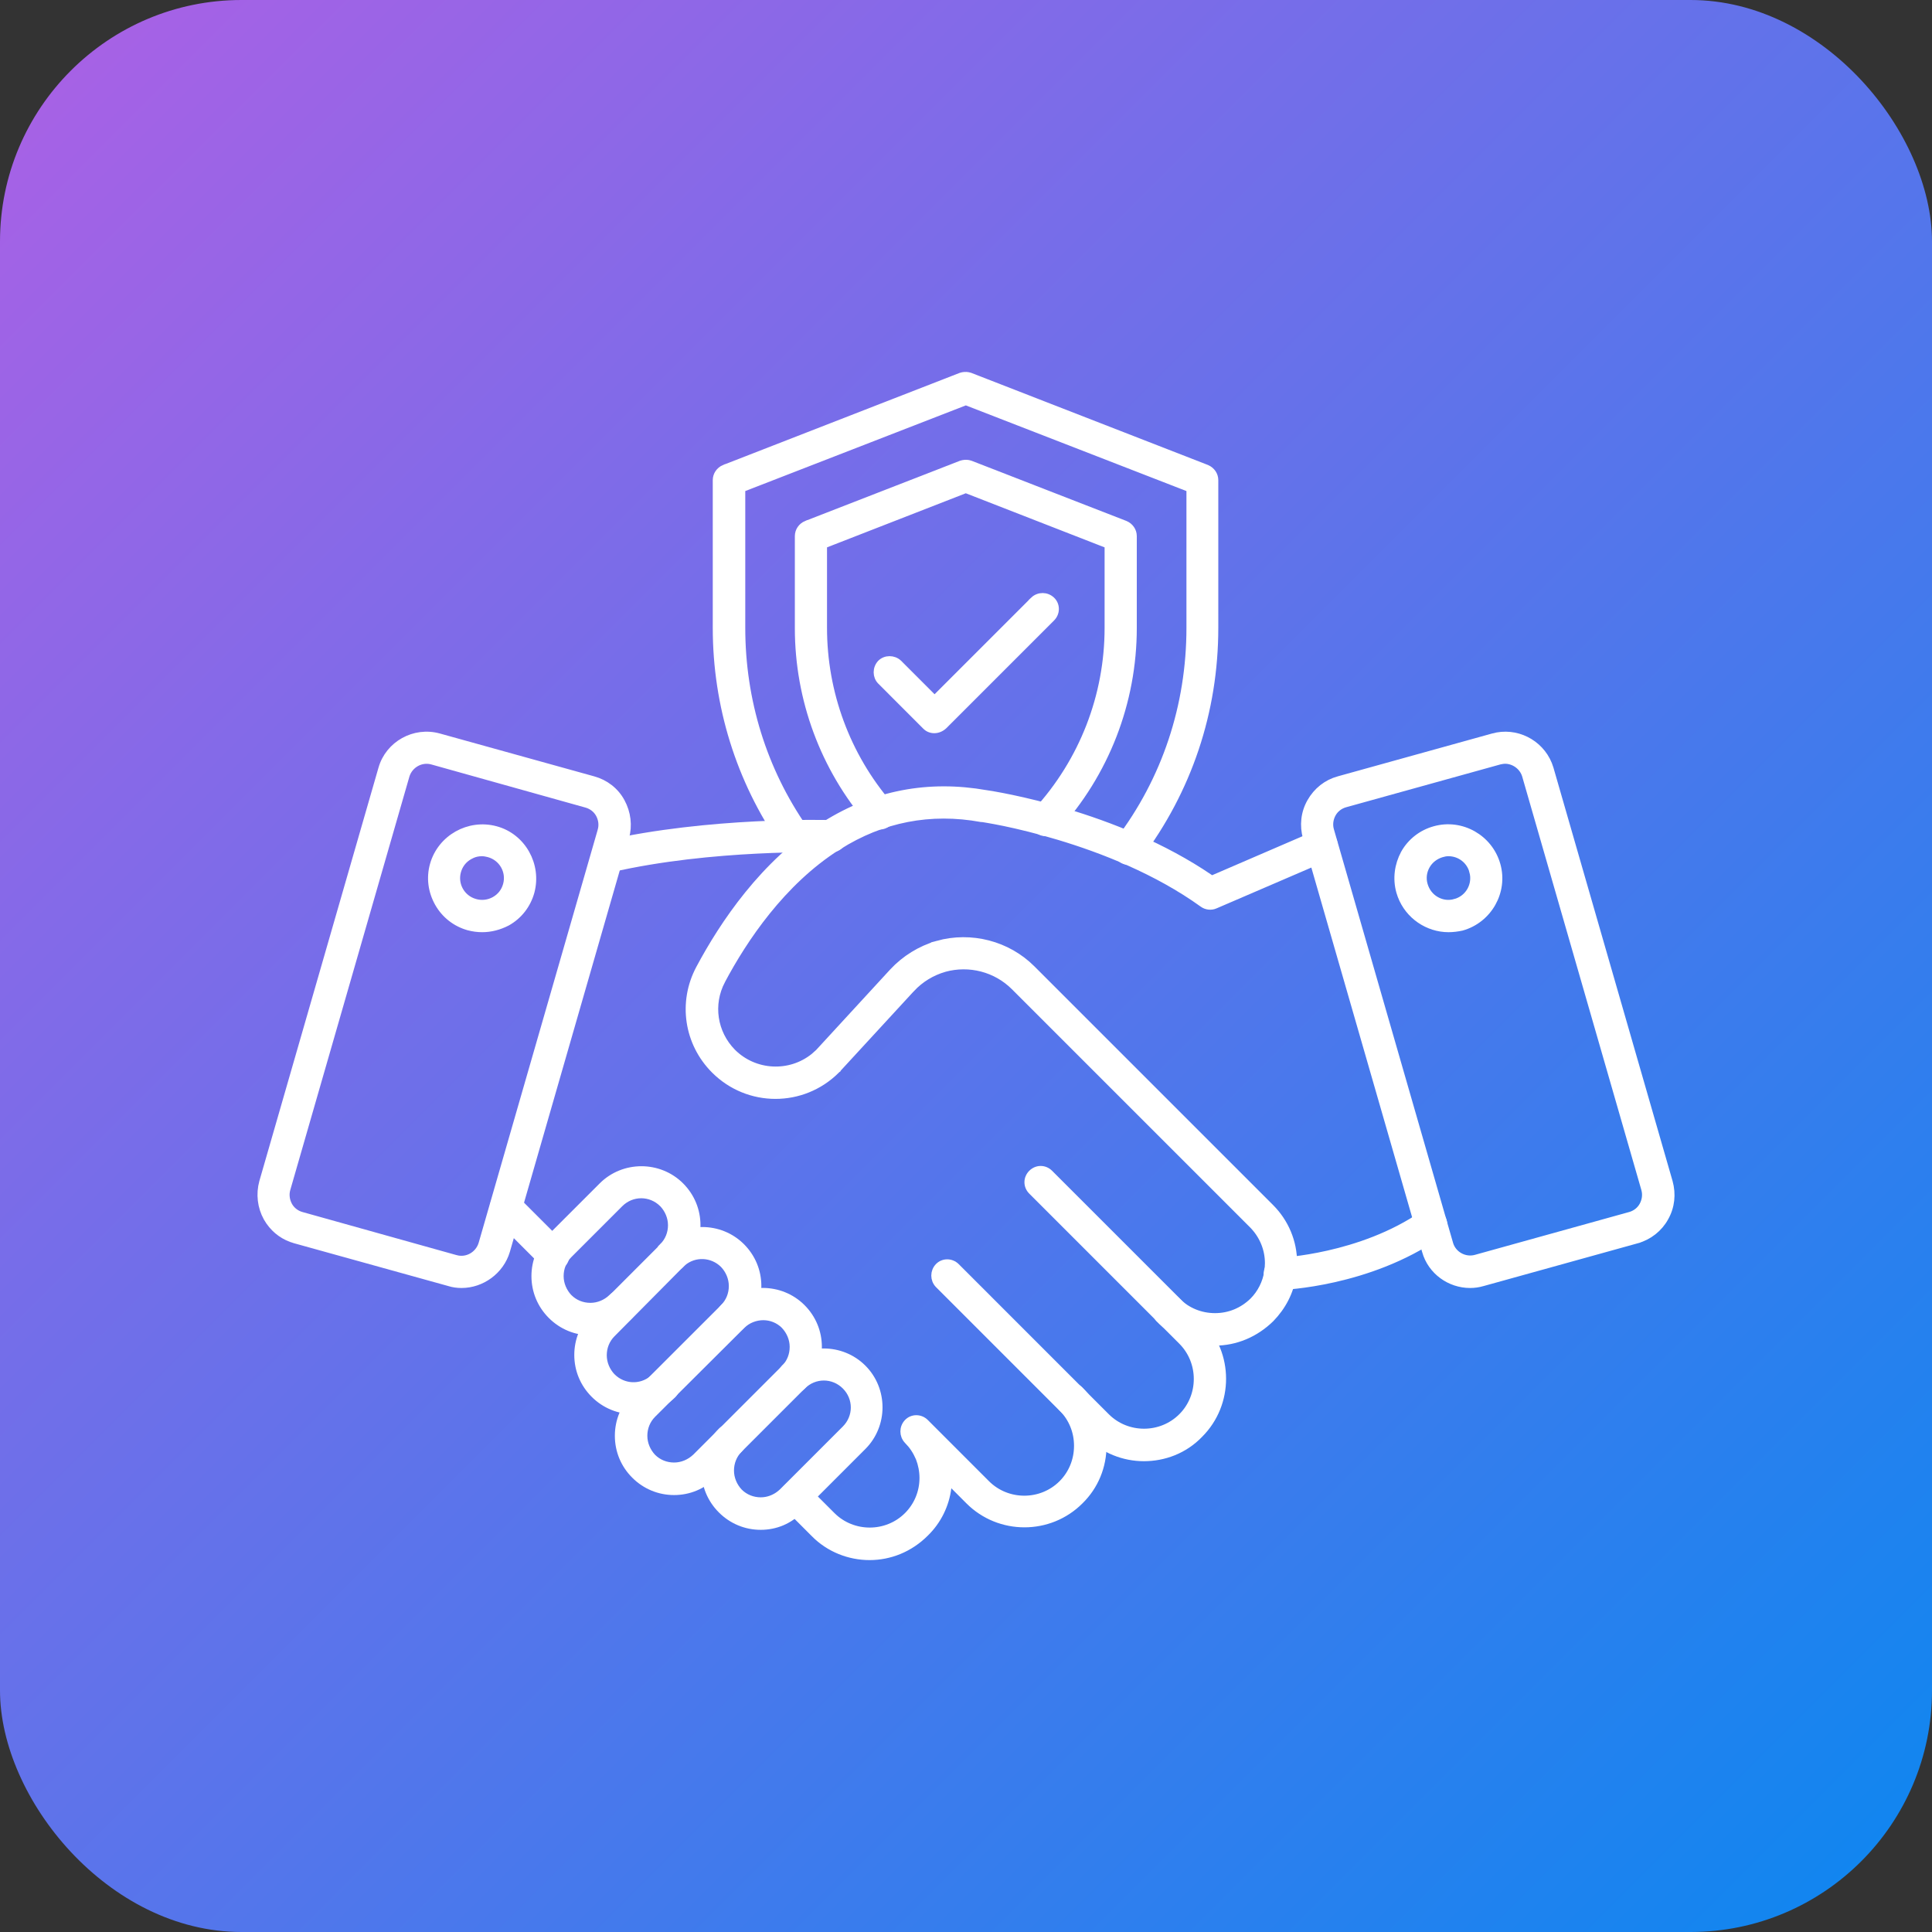
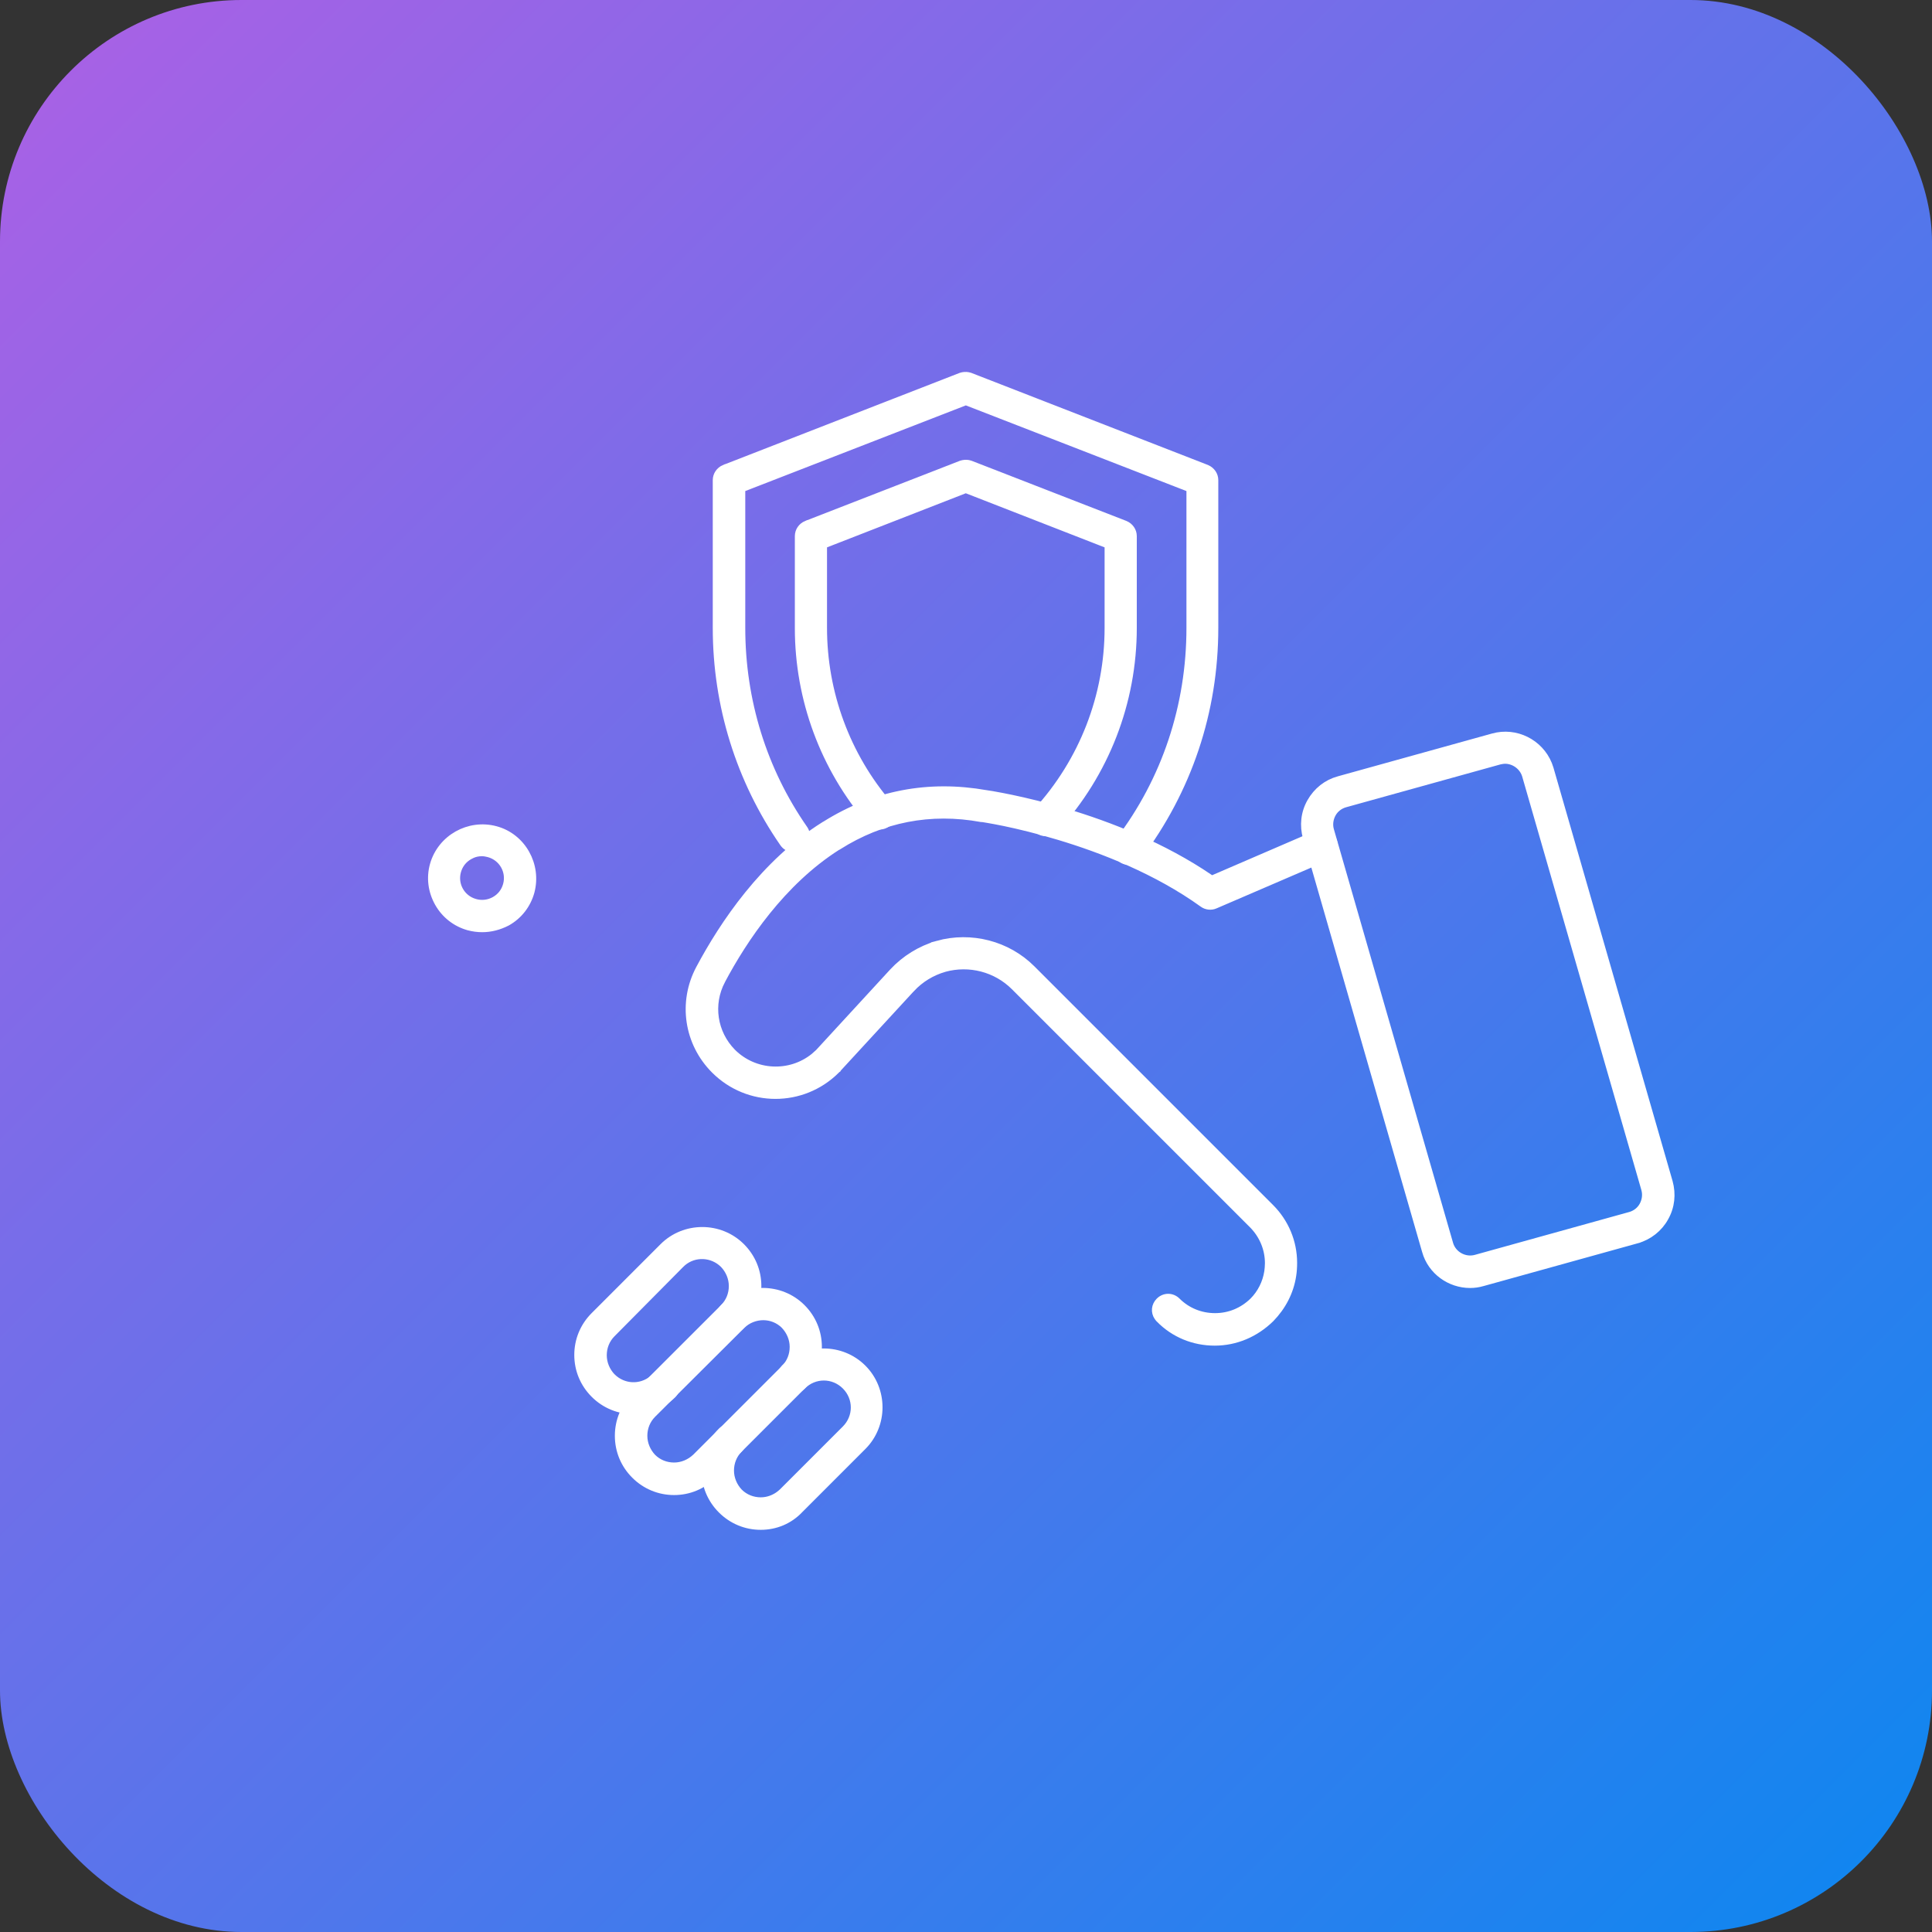
<svg xmlns="http://www.w3.org/2000/svg" width="80" height="80" viewBox="0 0 80 80" fill="none">
  <rect x="0" y="0" width="80" height="80" fill="#333333" stroke="none" />
  <rect width="80" height="80" rx="10" fill="url(#paint0_linear_2029_1399)" />
-   <path d="M15.809 31.826C16.094 30.822 17.161 30.225 18.18 30.511H18.181L24.567 32.284C25.065 32.421 25.486 32.743 25.733 33.201C25.983 33.662 26.044 34.184 25.908 34.681L20.975 51.801C20.726 52.632 19.943 53.191 19.111 53.191C18.938 53.191 18.765 53.167 18.606 53.118L18.602 53.116L12.217 51.344L12.216 51.343C11.782 51.223 11.414 50.962 11.153 50.59L11.049 50.424C10.801 49.977 10.739 49.444 10.875 48.946L15.809 31.826ZM17.896 31.517C17.433 31.389 16.957 31.661 16.815 32.118V32.121L11.882 49.241C11.818 49.466 11.851 49.705 11.96 49.908C12.059 50.092 12.219 50.224 12.404 50.297L12.486 50.324L18.873 52.11H18.874C19.337 52.238 19.812 51.966 19.954 51.509L19.955 51.507L24.889 34.387V34.386C24.953 34.161 24.92 33.923 24.811 33.72C24.698 33.51 24.504 33.367 24.284 33.304H24.283L17.896 31.517Z" fill="white" stroke="white" stroke-width="0.284" />
  <path d="M61.817 30.511C62.771 30.243 63.76 30.75 64.125 31.644L64.189 31.827L69.122 48.946C69.259 49.445 69.208 49.966 68.948 50.424V50.425C68.7 50.872 68.277 51.206 67.781 51.343V51.344L61.395 53.116L61.394 53.117C61.219 53.167 61.045 53.191 60.872 53.191C60.039 53.191 59.258 52.644 59.023 51.802V51.801L54.09 34.683C53.953 34.183 54.003 33.662 54.263 33.204C54.525 32.743 54.934 32.421 55.43 32.284H55.431L61.817 30.511ZM62.325 31.484C62.242 31.484 62.162 31.501 62.098 31.514L62.088 31.517L55.701 33.29H55.7C55.48 33.353 55.287 33.496 55.174 33.706C55.078 33.884 55.041 34.089 55.076 34.288L55.096 34.373L60.028 51.49V51.491C60.157 51.956 60.65 52.225 61.11 52.098L67.497 50.324H67.498C67.718 50.261 67.911 50.118 68.024 49.908C68.12 49.73 68.157 49.525 68.122 49.326L68.103 49.241L63.169 32.121V32.12C63.057 31.738 62.693 31.484 62.325 31.484ZM17.942 35.812C18.254 34.702 19.416 34.051 20.528 34.351C21.636 34.649 22.288 35.822 21.988 36.935C21.838 37.473 21.489 37.922 21.002 38.196C20.662 38.371 20.313 38.458 19.966 38.458C19.779 38.458 19.59 38.433 19.401 38.383C18.865 38.233 18.417 37.883 18.143 37.398C17.867 36.909 17.793 36.348 17.942 35.812ZM19.952 35.312C19.814 35.312 19.682 35.338 19.56 35.391L19.442 35.45C19.196 35.589 19.025 35.806 18.948 36.082C18.794 36.638 19.119 37.209 19.674 37.363C19.937 37.44 20.229 37.409 20.476 37.27C20.722 37.132 20.893 36.915 20.97 36.639C21.124 36.083 20.799 35.511 20.243 35.356C20.142 35.328 20.048 35.312 19.952 35.312Z" fill="white" stroke="white" stroke-width="0.284" />
-   <path d="M43.974 57.554C44.185 57.343 44.509 57.343 44.72 57.554C45.334 58.167 45.678 58.985 45.678 59.853C45.678 60.723 45.346 61.54 44.721 62.152L44.72 62.153C43.455 63.418 41.385 63.418 40.12 62.153L39.494 61.526L39.289 61.321L39.252 61.608C39.163 62.311 38.843 62.975 38.32 63.485L38.319 63.486C37.666 64.139 36.836 64.458 36.007 64.458C35.176 64.458 34.333 64.139 33.708 63.501L33.707 63.5L32.574 62.366C32.375 62.154 32.376 61.829 32.576 61.618C32.772 61.412 33.107 61.408 33.319 61.621L34.453 62.754C35.309 63.609 36.719 63.609 37.574 62.754C37.988 62.34 38.216 61.784 38.216 61.2C38.216 60.915 38.159 60.631 38.06 60.375L38.058 60.372L37.964 60.175C37.896 60.047 37.817 59.926 37.724 59.812L37.574 59.647C37.375 59.435 37.376 59.109 37.576 58.898C37.772 58.692 38.107 58.688 38.319 58.9L40.852 61.434C41.708 62.289 43.118 62.289 43.974 61.434C44.387 61.02 44.615 60.464 44.615 59.867C44.615 59.269 44.387 58.727 43.976 58.302V58.301L43.974 58.3L43.904 58.216C43.766 58.01 43.789 57.739 43.974 57.554ZM58.954 50.264C59.194 50.096 59.52 50.157 59.69 50.401C59.857 50.642 59.796 50.967 59.552 51.137C58.119 52.129 56.521 52.664 55.26 52.95C53.998 53.236 53.082 53.272 53.02 53.272H52.993C52.709 53.272 52.479 53.051 52.469 52.769C52.458 52.472 52.678 52.233 52.971 52.222C53.043 52.22 53.872 52.177 55.001 51.922C56.161 51.66 57.647 51.171 58.954 50.264ZM20.576 49.618C20.772 49.412 21.107 49.408 21.319 49.621L23.29 51.591V51.592C23.491 51.803 23.491 52.13 23.29 52.342C23.184 52.446 23.049 52.498 22.913 52.498C22.775 52.498 22.642 52.444 22.553 52.345L22.547 52.34L20.574 50.366C20.375 50.154 20.376 49.829 20.576 49.618ZM59.405 34.351C60.515 34.039 61.677 34.7 61.989 35.812C62.301 36.921 61.641 38.082 60.53 38.395C60.353 38.433 60.165 38.458 59.98 38.458C59.126 38.458 58.325 37.92 58.013 37.091L57.957 36.921C57.808 36.385 57.882 35.823 58.145 35.334L58.145 35.333C58.419 34.848 58.868 34.5 59.404 34.351H59.405ZM59.98 35.312C59.932 35.312 59.884 35.315 59.837 35.323L59.695 35.358C59.438 35.435 59.208 35.603 59.069 35.851C58.931 36.097 58.899 36.377 58.977 36.641C59.053 36.899 59.221 37.131 59.47 37.27C59.715 37.409 59.994 37.44 60.257 37.363L60.258 37.364C60.813 37.21 61.137 36.639 60.983 36.083H60.984C60.861 35.62 60.443 35.312 59.98 35.312Z" fill="white" stroke="white" stroke-width="0.284" />
-   <path d="M42.72 48.58C42.931 48.369 43.254 48.369 43.465 48.58L49.679 54.793C50.943 56.057 50.943 58.127 49.679 59.392L49.677 59.395C49.039 60.057 48.198 60.363 47.366 60.363C46.536 60.363 45.706 60.044 45.066 59.405L38.853 53.192C38.655 52.981 38.655 52.655 38.855 52.444C39.051 52.238 39.386 52.234 39.599 52.446L45.812 58.66C46.667 59.516 48.077 59.515 48.933 58.66C49.788 57.805 49.788 56.395 48.933 55.539L42.72 49.325C42.509 49.114 42.509 48.791 42.72 48.58Z" fill="white" stroke="white" stroke-width="0.284" />
  <path d="M34.161 34.148C36.211 32.86 38.455 32.44 40.834 32.86H40.838C41.198 32.914 46.194 33.684 50.111 36.357L50.176 36.401L50.248 36.371L54.515 34.53H54.516C54.776 34.416 55.092 34.541 55.208 34.804C55.308 35.031 55.225 35.303 55.026 35.444L54.935 35.496L50.322 37.482L50.321 37.483C50.154 37.557 49.953 37.535 49.808 37.431C47.903 36.058 45.633 35.176 43.838 34.638C42.939 34.368 42.157 34.183 41.596 34.066C41.315 34.008 41.09 33.967 40.933 33.94C40.854 33.926 40.792 33.916 40.749 33.909C40.727 33.906 40.71 33.903 40.697 33.901C40.691 33.901 40.685 33.9 40.681 33.899C40.678 33.899 40.668 33.898 40.658 33.898H40.64C38.523 33.511 36.525 33.903 34.717 35.045H34.71L34.676 35.066C32.379 36.526 30.804 38.885 29.893 40.6V40.601C29.37 41.589 29.554 42.776 30.33 43.566L30.331 43.567C31.245 44.481 32.705 44.551 33.699 43.753L33.892 43.581L33.897 43.576L36.963 40.243C37.465 39.702 38.11 39.303 38.818 39.097L38.817 39.096C40.209 38.71 41.715 39.098 42.731 40.114L52.611 49.994C53.225 50.608 53.569 51.426 53.569 52.294C53.569 52.474 53.557 52.653 53.531 52.818V52.819C53.429 53.494 53.11 54.107 52.623 54.607C51.982 55.234 51.165 55.578 50.299 55.578C49.429 55.578 48.612 55.246 48 54.621V54.62L47.999 54.619L47.93 54.535C47.791 54.329 47.814 54.059 47.999 53.874C48.21 53.663 48.533 53.663 48.744 53.874C49.158 54.288 49.715 54.516 50.312 54.516C50.91 54.516 51.452 54.287 51.877 53.876L51.879 53.874C52.207 53.546 52.421 53.118 52.492 52.662L52.493 52.658C52.506 52.552 52.52 52.437 52.52 52.307C52.52 51.722 52.292 51.167 51.881 50.741L41.999 40.859C41.242 40.103 40.136 39.823 39.114 40.102L39.112 40.103C38.582 40.257 38.119 40.537 37.741 40.943H37.74L34.665 44.283V44.284C34.648 44.296 34.635 44.31 34.626 44.323C33.227 45.71 30.98 45.707 29.586 44.312C28.47 43.197 28.213 41.505 28.957 40.107C29.938 38.266 31.627 35.737 34.122 34.169H34.126L34.161 34.148Z" fill="white" stroke="white" stroke-width="0.284" />
-   <path d="M24.933 49.102C25.824 48.21 27.294 48.21 28.186 49.102C28.625 49.542 28.863 50.119 28.863 50.734C28.863 51.35 28.625 51.926 28.186 52.366L28.183 52.369C27.987 52.575 27.654 52.58 27.441 52.369H27.442C27.241 52.157 27.241 51.83 27.442 51.618L27.441 51.617C27.681 51.376 27.802 51.062 27.802 50.734C27.802 50.402 27.666 50.087 27.443 49.85L27.439 49.847C26.944 49.351 26.16 49.351 25.665 49.847L23.559 51.953C23.317 52.195 23.197 52.512 23.197 52.841C23.197 53.173 23.333 53.487 23.556 53.725L23.559 53.727C23.8 53.969 24.118 54.09 24.446 54.09C24.779 54.09 25.093 53.954 25.33 53.731L25.336 53.726C25.531 53.52 25.863 53.515 26.076 53.725V53.726C26.277 53.937 26.277 54.263 26.077 54.475C25.651 54.913 25.075 55.151 24.459 55.151C23.844 55.151 23.266 54.914 22.826 54.474C22.386 54.034 22.148 53.456 22.148 52.841C22.148 52.225 22.386 51.648 22.826 51.208L24.933 49.102ZM25.037 34.952C29.352 33.97 34.218 34.09 34.424 34.102H34.428C34.714 34.113 34.943 34.347 34.943 34.627C34.943 34.923 34.701 35.162 34.411 35.151H34.406C34.211 35.151 29.48 35.017 25.29 35.98C25.257 35.981 25.23 35.983 25.209 35.986C25.182 35.99 25.168 35.992 25.152 35.992C24.914 35.992 24.702 35.826 24.637 35.579C24.576 35.296 24.756 35.016 25.037 34.953V34.952Z" fill="white" stroke="white" stroke-width="0.284" />
  <path d="M27.453 51.619C28.344 50.728 29.814 50.728 30.705 51.619C31.145 52.059 31.384 52.636 31.384 53.252C31.384 53.867 31.145 54.445 30.705 54.885L30.703 54.888C30.508 55.093 30.174 55.097 29.961 54.886C29.761 54.674 29.761 54.347 29.962 54.136C30.202 53.894 30.321 53.579 30.321 53.252C30.321 52.92 30.186 52.606 29.963 52.368L29.96 52.364L29.863 52.277C29.367 51.872 28.638 51.899 28.185 52.365L25.345 55.231C25.103 55.473 24.983 55.79 24.983 56.118C24.983 56.451 25.119 56.766 25.342 57.003L25.346 57.006C25.81 57.47 26.527 57.499 27.023 57.093L27.12 57.006L27.122 57.003C27.318 56.797 27.653 56.793 27.865 57.006C28.073 57.213 28.067 57.537 27.864 57.752C27.412 58.191 26.822 58.416 26.232 58.416C25.642 58.416 25.052 58.191 24.6 57.738C24.16 57.298 23.922 56.721 23.922 56.105C23.922 55.49 24.16 54.913 24.6 54.473L27.453 51.619Z" fill="white" stroke="white" stroke-width="0.284" />
  <path d="M29.96 54.141C30.851 53.25 32.321 53.25 33.212 54.141C33.652 54.581 33.89 55.158 33.89 55.773C33.89 56.389 33.652 56.966 33.212 57.406L29.53 61.088C29.104 61.526 28.528 61.765 27.912 61.765C27.297 61.765 26.719 61.526 26.279 61.086C25.839 60.646 25.602 60.069 25.602 59.453C25.602 58.838 25.839 58.26 26.279 57.82L29.96 54.141ZM31.605 54.524C31.291 54.525 30.961 54.644 30.719 54.886L27.025 58.566C26.784 58.808 26.663 59.125 26.663 59.453C26.663 59.785 26.799 60.099 27.021 60.337L27.025 60.341C27.267 60.582 27.584 60.702 27.912 60.702C28.244 60.702 28.558 60.566 28.796 60.344L28.8 60.341L32.48 56.661C32.721 56.419 32.841 56.102 32.841 55.773C32.841 55.441 32.705 55.127 32.482 54.89L32.48 54.886C32.238 54.645 31.922 54.524 31.605 54.524Z" fill="white" stroke="white" stroke-width="0.284" />
  <path d="M32.483 56.645C33.375 55.756 34.843 55.757 35.733 56.648C36.624 57.538 36.624 59.008 35.733 59.899L33.12 62.513H33.119L33.117 62.516C32.692 62.966 32.116 63.205 31.5 63.205C30.885 63.205 30.307 62.966 29.867 62.526C29.427 62.086 29.189 61.509 29.189 60.894C29.189 60.278 29.427 59.701 29.867 59.261L29.87 59.259C30.065 59.053 30.398 59.048 30.61 59.258V59.259C30.811 59.471 30.811 59.797 30.61 60.009C30.37 60.25 30.251 60.566 30.251 60.894C30.251 61.226 30.387 61.54 30.609 61.777L30.613 61.781C30.855 62.023 31.172 62.142 31.5 62.143C31.791 62.143 32.068 62.039 32.292 61.863L32.384 61.784L32.388 61.781L35.001 59.168C35.496 58.672 35.496 57.889 35.001 57.394C34.505 56.898 33.722 56.898 33.227 57.394L33.224 57.395C33.028 57.601 32.695 57.606 32.482 57.395H32.483C32.307 57.21 32.285 56.937 32.417 56.73L32.483 56.645ZM49.27 20.236L49.179 20.201L40.045 16.654L39.993 16.635L39.942 16.654L30.809 20.201L30.718 20.236V26C30.718 29.002 31.607 31.884 33.304 34.321C33.471 34.562 33.41 34.887 33.166 35.057C32.926 35.224 32.599 35.163 32.43 34.919C30.62 32.303 29.656 29.211 29.656 26V19.881C29.656 19.664 29.789 19.473 29.991 19.386L29.992 19.387L39.789 15.573C39.887 15.541 39.989 15.535 40.082 15.551L40.172 15.574L49.969 19.387C50.171 19.474 50.305 19.664 50.305 19.881V26C50.305 29.462 49.208 32.726 47.134 35.475L47.247 35.56L47.133 35.475L47.126 35.486C47.053 35.605 46.907 35.672 46.74 35.672C46.634 35.672 46.519 35.639 46.428 35.568L46.427 35.567C46.196 35.388 46.153 35.062 46.321 34.83C48.259 32.285 49.27 29.216 49.27 26V20.236Z" fill="white" stroke="white" stroke-width="0.284" />
  <path d="M45.881 22.568L45.79 22.533L40.044 20.293L39.992 20.273L39.94 20.293L34.193 22.533L34.103 22.568V25.999C34.103 28.686 35.062 31.293 36.817 33.332C37.008 33.554 36.985 33.891 36.767 34.078C36.544 34.269 36.208 34.245 36.02 34.026C34.107 31.795 33.055 28.952 33.055 26.013V22.199C33.055 21.982 33.187 21.791 33.39 21.704L33.391 21.705L39.801 19.212C39.899 19.18 40.001 19.174 40.094 19.189L40.184 19.213L46.594 21.705C46.797 21.792 46.93 21.982 46.93 22.199V25.999C46.93 29.082 45.783 32.032 43.702 34.312C43.582 34.432 43.446 34.483 43.312 34.483C43.217 34.483 43.122 34.46 43.036 34.408L42.954 34.347C42.77 34.17 42.733 33.9 42.859 33.688L42.924 33.602C44.828 31.522 45.881 28.821 45.881 25.999V22.568Z" fill="white" stroke="white" stroke-width="0.284" />
-   <path d="M42.799 24.847C43.011 24.648 43.337 24.649 43.548 24.85C43.754 25.046 43.758 25.38 43.545 25.593L39.083 30.055C38.961 30.166 38.821 30.218 38.685 30.218C38.547 30.218 38.415 30.164 38.325 30.064L38.319 30.06L36.467 28.206C36.271 28.011 36.267 27.674 36.467 27.461C36.662 27.265 36.998 27.26 37.212 27.46V27.461L38.699 28.948L42.8 24.848L42.799 24.847Z" fill="white" stroke="white" stroke-width="0.284" />
  <defs>
    <linearGradient id="paint0_linear_2029_1399" x1="0" y1="0" x2="80" y2="80" gradientUnits="userSpaceOnUse">
      <stop stop-color="#AC60E5" />
      <stop offset="1" stop-color="#0C87F0" />
    </linearGradient>
  </defs>
</svg>